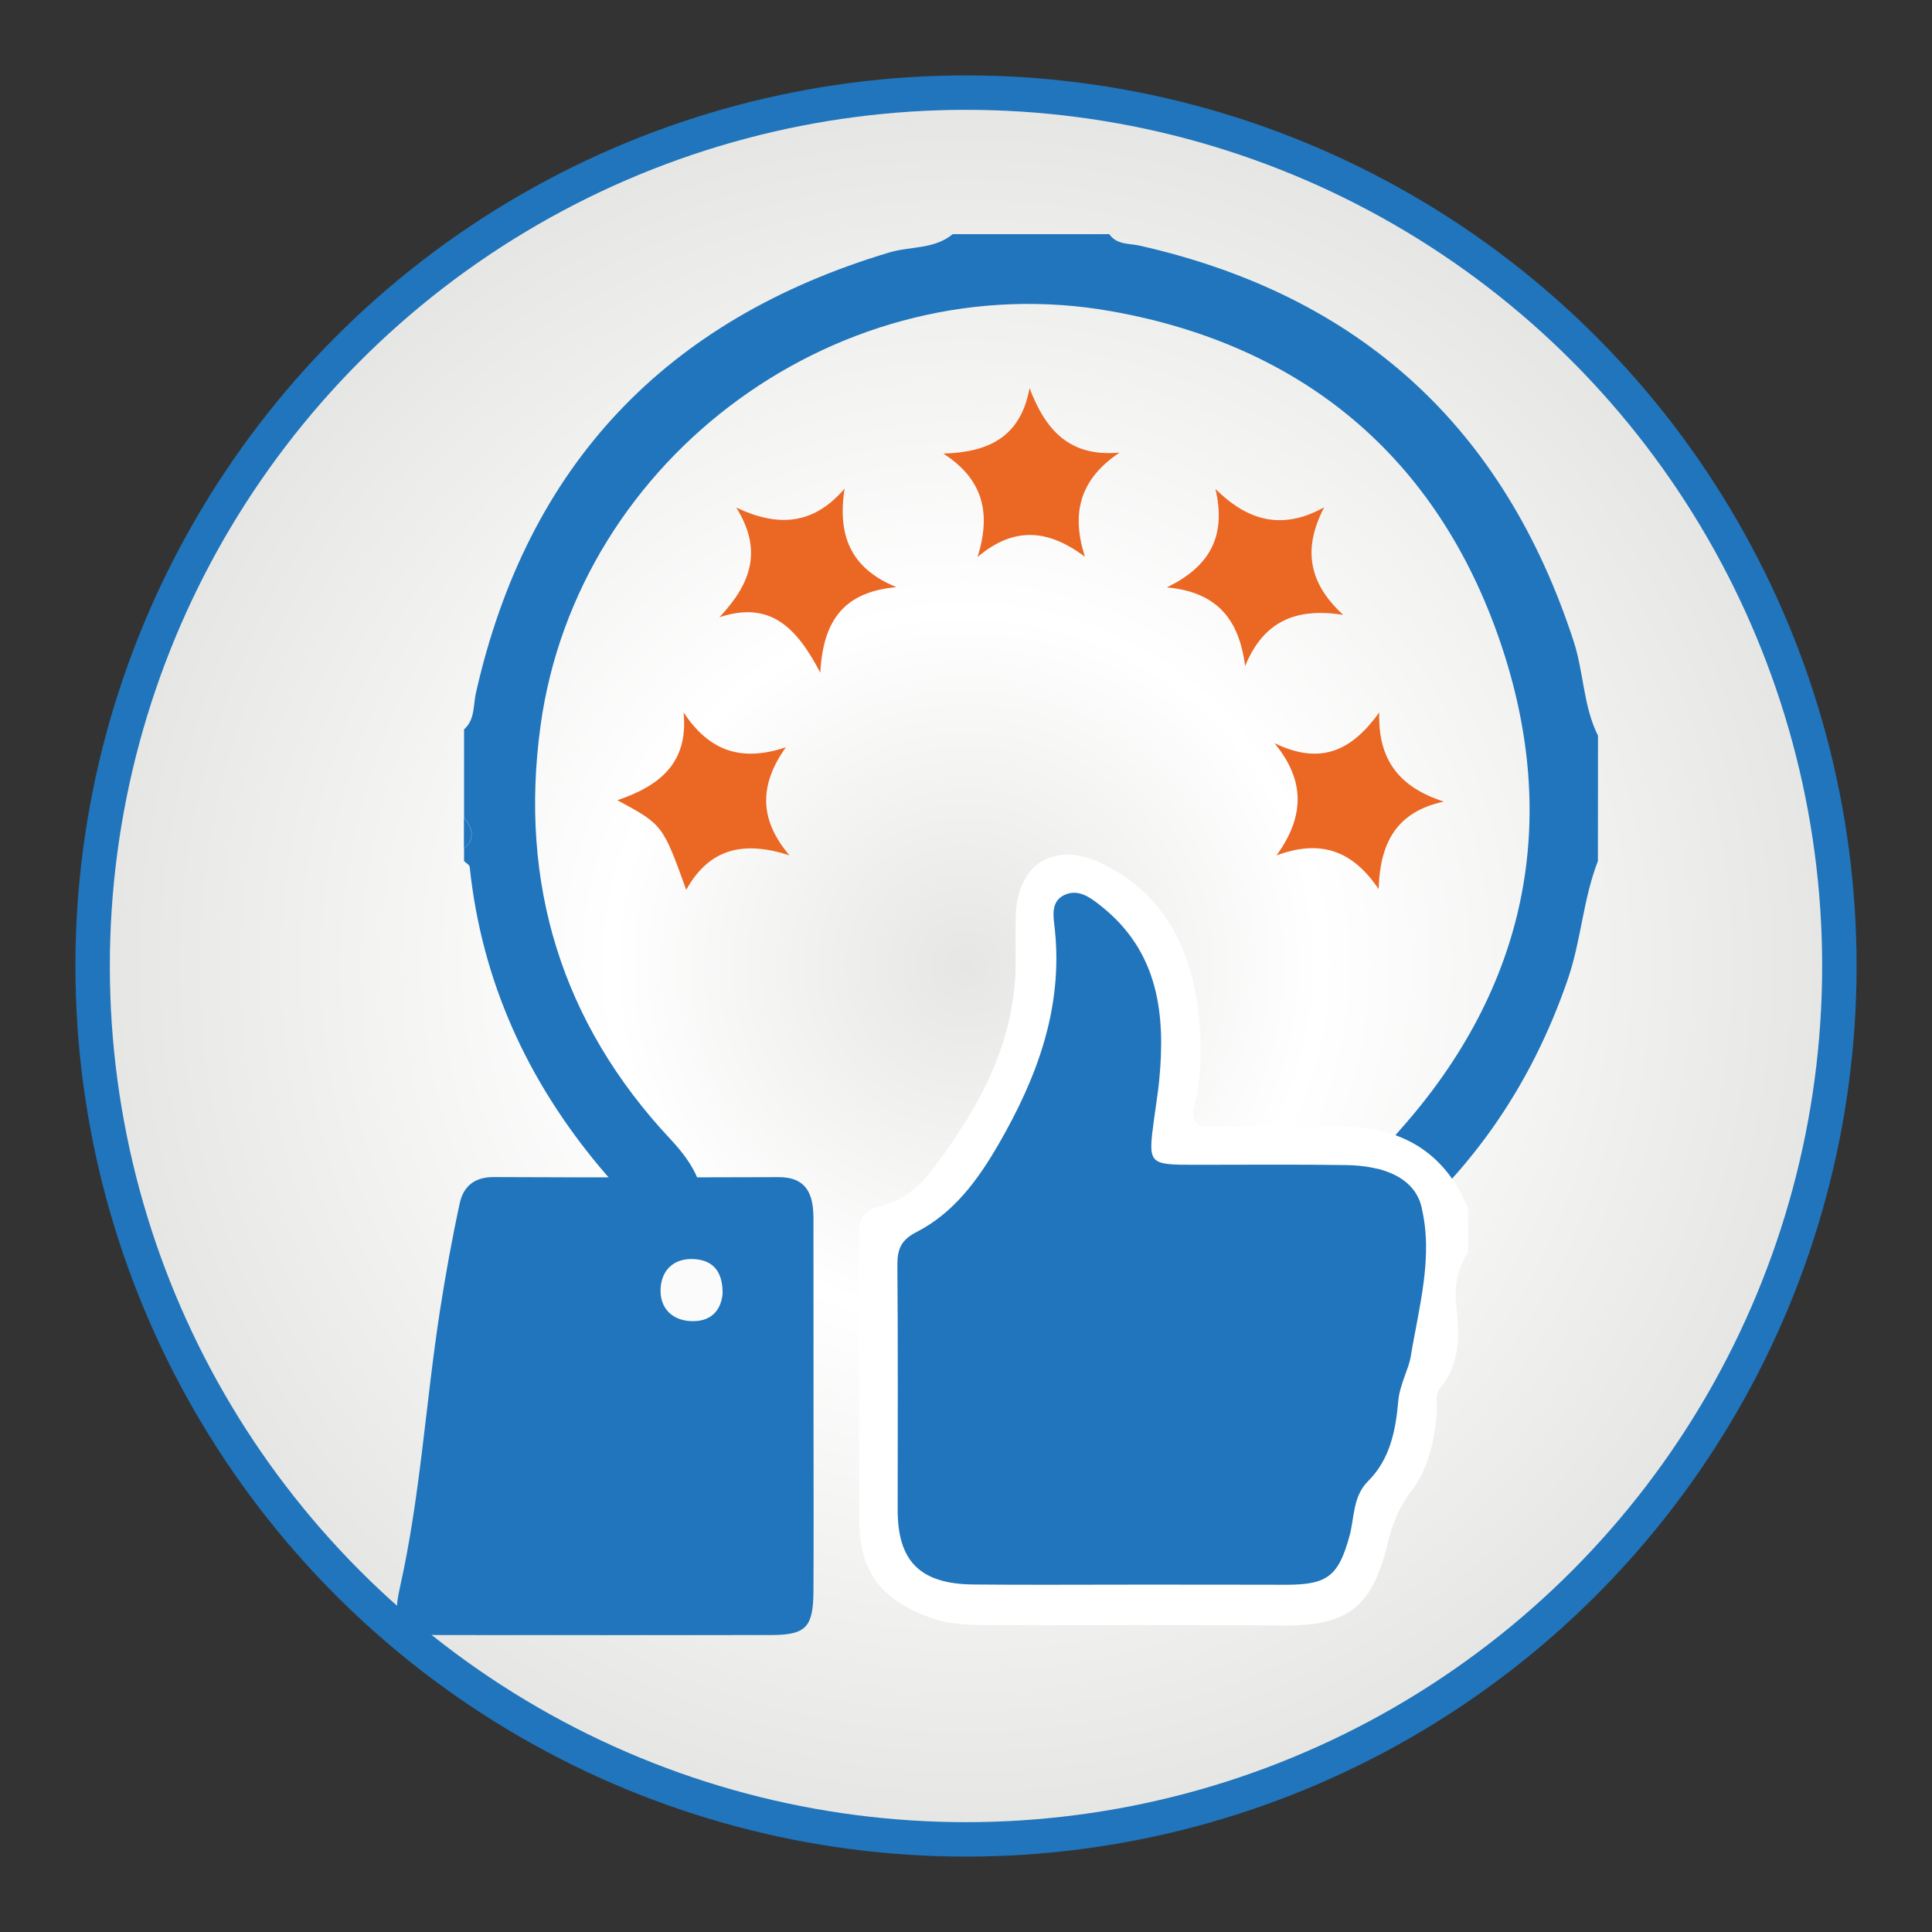
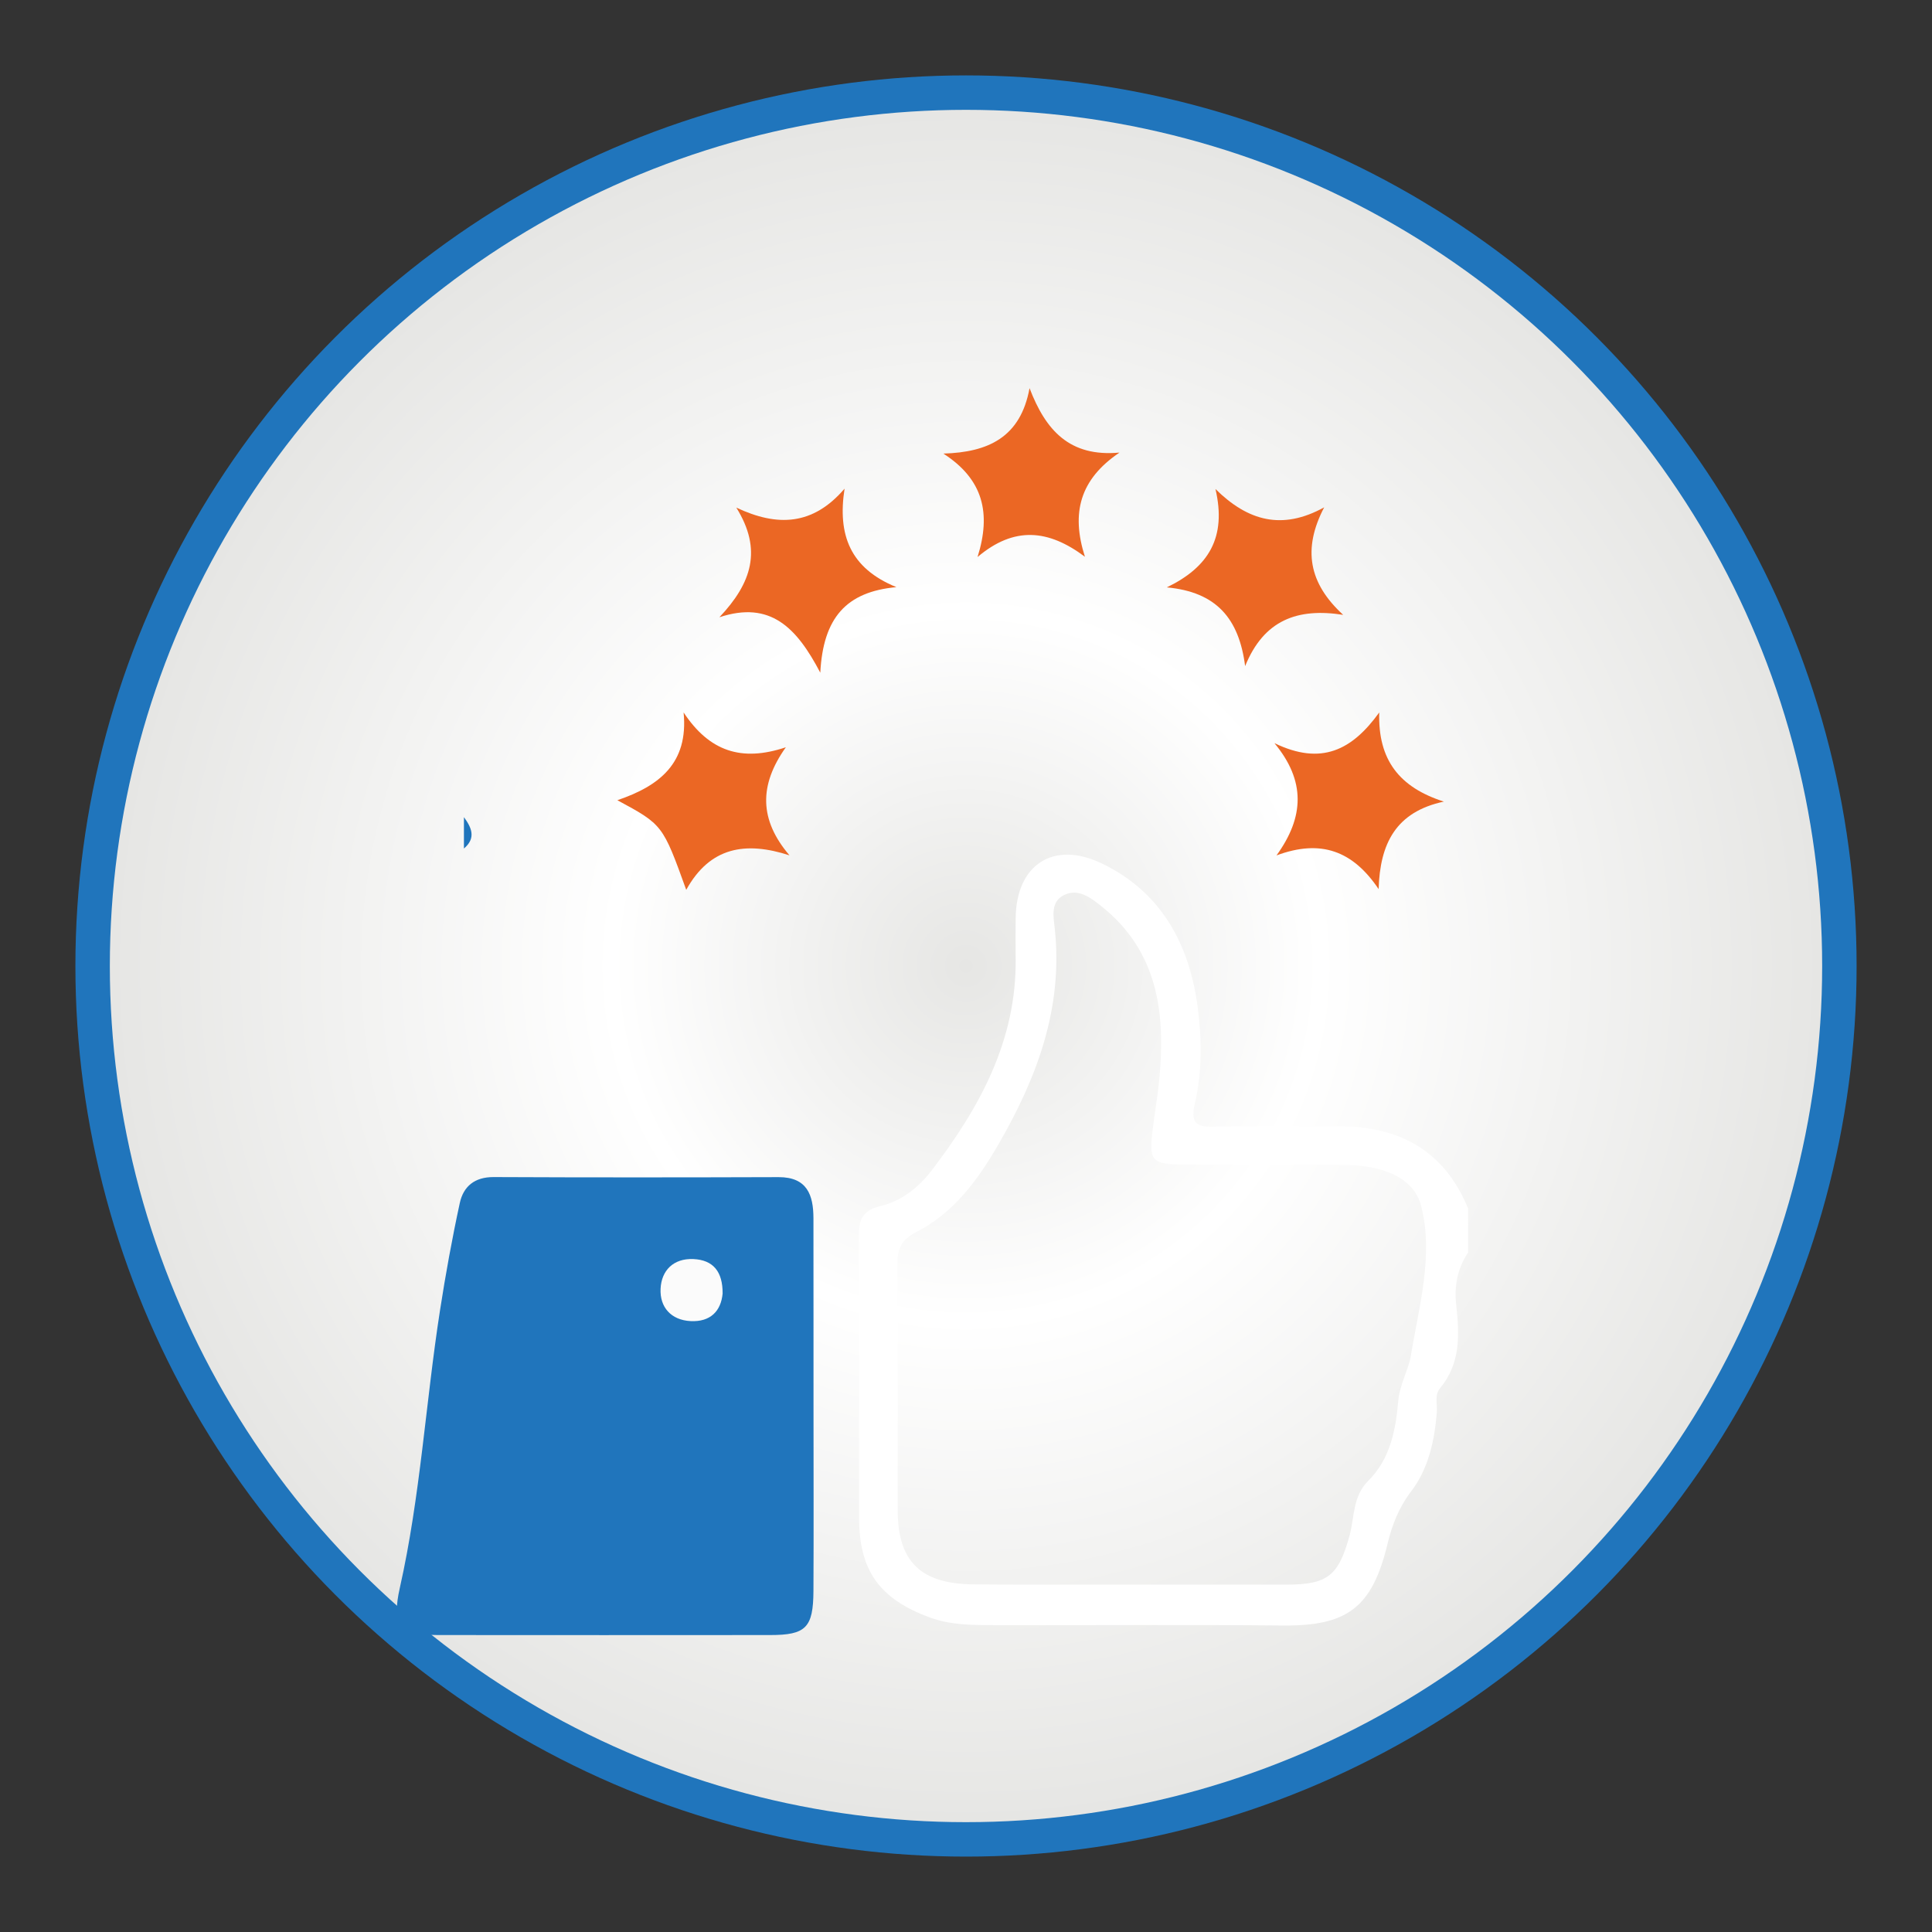
<svg xmlns="http://www.w3.org/2000/svg" version="1.1" id="Layer_1" x="0px" y="0px" viewBox="0 0 308 308" style="enable-background:new 0 0 308 308;" xml:space="preserve">
  <rect x="0" y="0" width="308" height="308" fill="#333333" stroke="none" />
  <style type="text/css">
	.st0{fill:#2075BC;}
	.st1{fill:url(#SVGID_1_);}
	.st2{fill:url(#SVGID_2_);}
	.st3{fill:#FFFFFF;}
	.st4{fill:#EB6724;}
	.st5{fill:#FBFAFA;}
	.st6{fill:url(#SVGID_3_);}
	.st7{fill:url(#SVGID_4_);}
	.st8{fill:#2986C6;}
	.st9{fill:url(#SVGID_5_);}
	.st10{fill:url(#SVGID_6_);}
	.st11{fill:#FBFBFB;}
	.st12{fill:url(#SVGID_7_);}
	.st13{fill:#32C2D9;}
	.st14{fill:#0A509F;}
	.st15{fill:#8C8C8C;}
	.st16{fill:#B4E3F7;}
	.st17{fill:#219DD5;}
	.st18{opacity:0.2;}
	.st19{opacity:0.5;}
	.st20{fill:#4DB8D9;}
	.st21{fill:#010101;}
	.st22{fill:#FFFFFE;}
	.st23{fill:#D45527;}
	.st24{fill:#F7A18F;}
	.st25{fill:#63C3CF;}
</style>
  <g>
    <circle class="st0" cx="154" cy="154" r="141.98" />
    <radialGradient id="SVGID_1_" cx="154" cy="154" r="136.49" gradientUnits="userSpaceOnUse">
      <stop offset="0" style="stop-color:#E6E6E4" />
      <stop offset="0.413" style="stop-color:#FFFFFF" />
      <stop offset="1" style="stop-color:#E6E6E4" />
    </radialGradient>
    <circle class="st1" cx="154" cy="154" r="136.49" />
  </g>
  <g>
    <path class="st11" d="M115.2,206.21c-0.25,2.83-1.96,4.56-5.11,4.4c-3.11-0.16-4.92-2.22-4.78-5.16c0.14-2.91,2.04-4.87,5.22-4.73   C113.71,200.85,115.22,202.73,115.2,206.21z" />
    <g>
      <g>
-         <path class="st0" d="M254.74,137.27c-2.37,6.08-2.67,12.66-4.8,18.85c-5.99,17.39-15.97,31.79-31.15,43.54     c-0.12-7.32-1.15-13.31,4.4-19.53c20.16-22.62,25.73-49.22,15.98-77.79c-10.02-29.35-31.36-47.23-61.87-52.7     c-43.09-7.73-85.25,23.1-91.13,66.07c-3.44,25.13,3.35,47.37,20.72,65.91c3.85,4.11,5.91,7.99,5.18,13.47     c-0.22,1.63-0.03,3.31-0.03,5.72c-6.71-4.04-11.73-9.15-16.33-14.64c-11.66-13.91-18.91-29.78-20.83-47.95     c-0.04-0.35-0.59-0.64-0.9-0.95c0-0.67,0-1.33,0-2c1.98-1.67,1.22-3.33,0-5c0-4.66,0-9.33,0-13.99c1.76-1.56,1.45-3.85,1.89-5.81     c8.21-36.36,30.32-59.57,65.9-70.22c3.36-1.01,7.17-0.48,10.11-2.92c8.32,0,16.65,0,24.97,0c1.16,1.72,3.17,1.46,4.79,1.82     c35.07,7.92,58.12,28.92,69.25,63.15c1.6,4.93,1.51,10.27,3.86,14.98C254.74,123.94,254.74,130.61,254.74,137.27z" />
        <path class="st0" d="M73.96,130.27c1.22,1.67,1.98,3.33,0,5C73.96,133.61,73.96,131.94,73.96,130.27z" />
        <path class="st4" d="M114.69,98.4c5.15-5.45,6.88-10.76,2.69-17.48c6.57,3.1,12.23,2.85,17.26-3.02     c-1.14,7.39,0.89,12.69,8.26,15.7c-7.99,0.74-11.67,4.88-12.13,13.64C127,100.05,122.82,95.72,114.69,98.4z" />
        <path class="st4" d="M186.01,93.64c6.69-3.23,9.56-7.97,7.76-15.68c5.17,5.1,10.62,6.62,17.33,2.92     c-3.47,6.66-2.46,12.1,3.03,17.14c-7.32-1.15-12.65,0.84-15.63,8.17C197.52,98.61,193.93,94.37,186.01,93.64z" />
        <path class="st4" d="M108.98,113.58c4.11,6.2,9.22,7.92,16.3,5.55c-4.32,6.08-4.23,11.59,0.58,17.23     c-7.01-2.28-12.68-1.34-16.46,5.5c-3.75-10.38-3.75-10.38-10.98-14.29C105.09,125.3,109.78,121.7,108.98,113.58z" />
        <path class="st4" d="M150.39,72.31c7.19-0.21,12.31-2.61,13.74-10.43c2.56,6.7,6.37,11.01,14.34,10.27     c-6.31,4.26-7.75,9.62-5.51,16.61c-5.8-4.35-11.26-4.92-17.12,0.04C158.03,81.83,156.77,76.42,150.39,72.31z" />
        <path class="st4" d="M230.18,127.79c-7.7,1.65-10.18,6.74-10.4,13.95c-4.11-6.1-9.19-8-16.28-5.37     c4.45-6.14,4.65-11.89-0.33-17.9c7.49,3.63,12.39,1.1,16.71-4.89C219.65,121.16,223.11,125.53,230.18,127.79z" />
      </g>
      <g>
        <path class="st3" d="M234.05,199.67c-1.71,2.55-2.24,5.33-1.9,8.37c0.52,4.67,0.73,9.3-2.57,13.26     c-0.94,1.13-0.41,2.56-0.52,3.86c-0.37,4.52-1.33,8.97-4.09,12.59c-1.98,2.6-3.04,5.34-3.78,8.41     c-2.46,10.2-6.47,13.08-16.74,12.98c-15.3-0.15-30.61-0.02-45.92-0.06c-3.47-0.01-6.95,0.01-10.32-1.23     c-8-2.95-11.25-7.47-11.25-15.87c0-14.8,0.04-29.6-0.04-44.4c-0.01-2.71,0.16-4.55,3.52-5.33c3.2-0.74,6.01-2.95,8.05-5.61     c7.65-10,13.58-20.72,13.43-33.83c-0.02-2.16-0.03-4.32,0-6.48c0.1-8.47,6-12.38,13.71-8.69c9.49,4.55,13.98,12.88,15.3,22.87     c0.67,5.06,0.74,10.33-0.44,15.39c-0.68,2.92,0,3.81,3.02,3.72c6.48-0.18,12.98,0.01,19.46-0.07     c9.85-0.12,17.21,3.68,21.08,13.12C234.05,195.01,234.05,197.34,234.05,199.67z M180.64,252.62c8.16,0,16.32,0,24.48,0     c6.56,0,8.27-1.44,10.02-7.79c0.81-2.96,0.48-6.26,2.98-8.75c3.49-3.47,4.39-8.07,4.79-12.76c0.22-2.55,1.65-5.05,1.98-7.04     c1.3-7.89,3.69-16.12,1.68-23.99c-1.25-4.92-6.78-6.48-11.86-6.57c-7.99-0.13-15.98-0.05-23.98-0.05c-7.73,0-7.73,0-6.73-7.44     c0.27-1.97,0.6-3.94,0.79-5.92c1.05-10.68-0.1-20.64-9.29-27.91c-1.69-1.33-3.58-2.78-5.81-1.74c-2.26,1.06-1.75,3.46-1.54,5.35     c1.36,12.62-2.81,23.76-8.97,34.41c-3.28,5.68-7.13,10.94-13.08,13.98c-2.54,1.3-3.06,2.81-3.04,5.37     c0.11,12.98,0.05,25.96,0.05,38.94c0,8.18,3.6,11.79,12.06,11.87C163.66,252.67,172.15,252.61,180.64,252.62z" />
        <path class="st0" d="M129.69,224.65c0,9.65,0.04,19.3-0.01,28.95c-0.03,5.9-1.2,7.06-6.92,7.06c-17.64,0.01-35.29,0.02-52.93,0     c-6.12-0.01-7.41-1.67-6.09-7.52c3.28-14.59,4.12-29.54,6.41-44.27c0.89-5.72,1.92-11.42,3.15-17.08     c0.57-2.64,2.35-4.15,5.38-4.14c15.15,0.07,30.3,0.06,45.44,0.01c4.56-0.01,5.55,2.85,5.56,6.54     C129.7,204.35,129.68,214.5,129.69,224.65z M115.2,206.21c0.02-3.48-1.49-5.35-4.67-5.49c-3.18-0.13-5.08,1.82-5.22,4.73     c-0.14,2.94,1.67,5,4.78,5.16C113.24,210.77,114.94,209.03,115.2,206.21z" />
-         <path class="st0" d="M180.64,252.62c-8.49,0-16.98,0.06-25.47-0.02c-8.46-0.08-12.06-3.69-12.06-11.87     c0-12.98,0.06-25.96-0.05-38.94c-0.02-2.56,0.5-4.07,3.04-5.37c5.95-3.05,9.79-8.3,13.08-13.98     c6.16-10.65,10.33-21.79,8.97-34.41c-0.2-1.89-0.71-4.29,1.54-5.35c2.23-1.04,4.12,0.4,5.81,1.74     c9.19,7.27,10.34,17.23,9.29,27.91c-0.2,1.98-0.53,3.94-0.79,5.92c-1,7.44-1,7.44,6.73,7.44c7.99,0,15.99-0.08,23.98,0.05     c5.09,0.08,10.61,1.65,11.86,6.57c2.01,7.87-0.38,16.1-1.68,23.99c-0.33,1.98-1.76,4.49-1.98,7.04     c-0.4,4.69-1.31,9.28-4.79,12.76c-2.5,2.49-2.17,5.8-2.98,8.75c-1.75,6.35-3.46,7.78-10.02,7.79     C196.96,252.62,188.8,252.62,180.64,252.62z" />
      </g>
    </g>
  </g>
</svg>